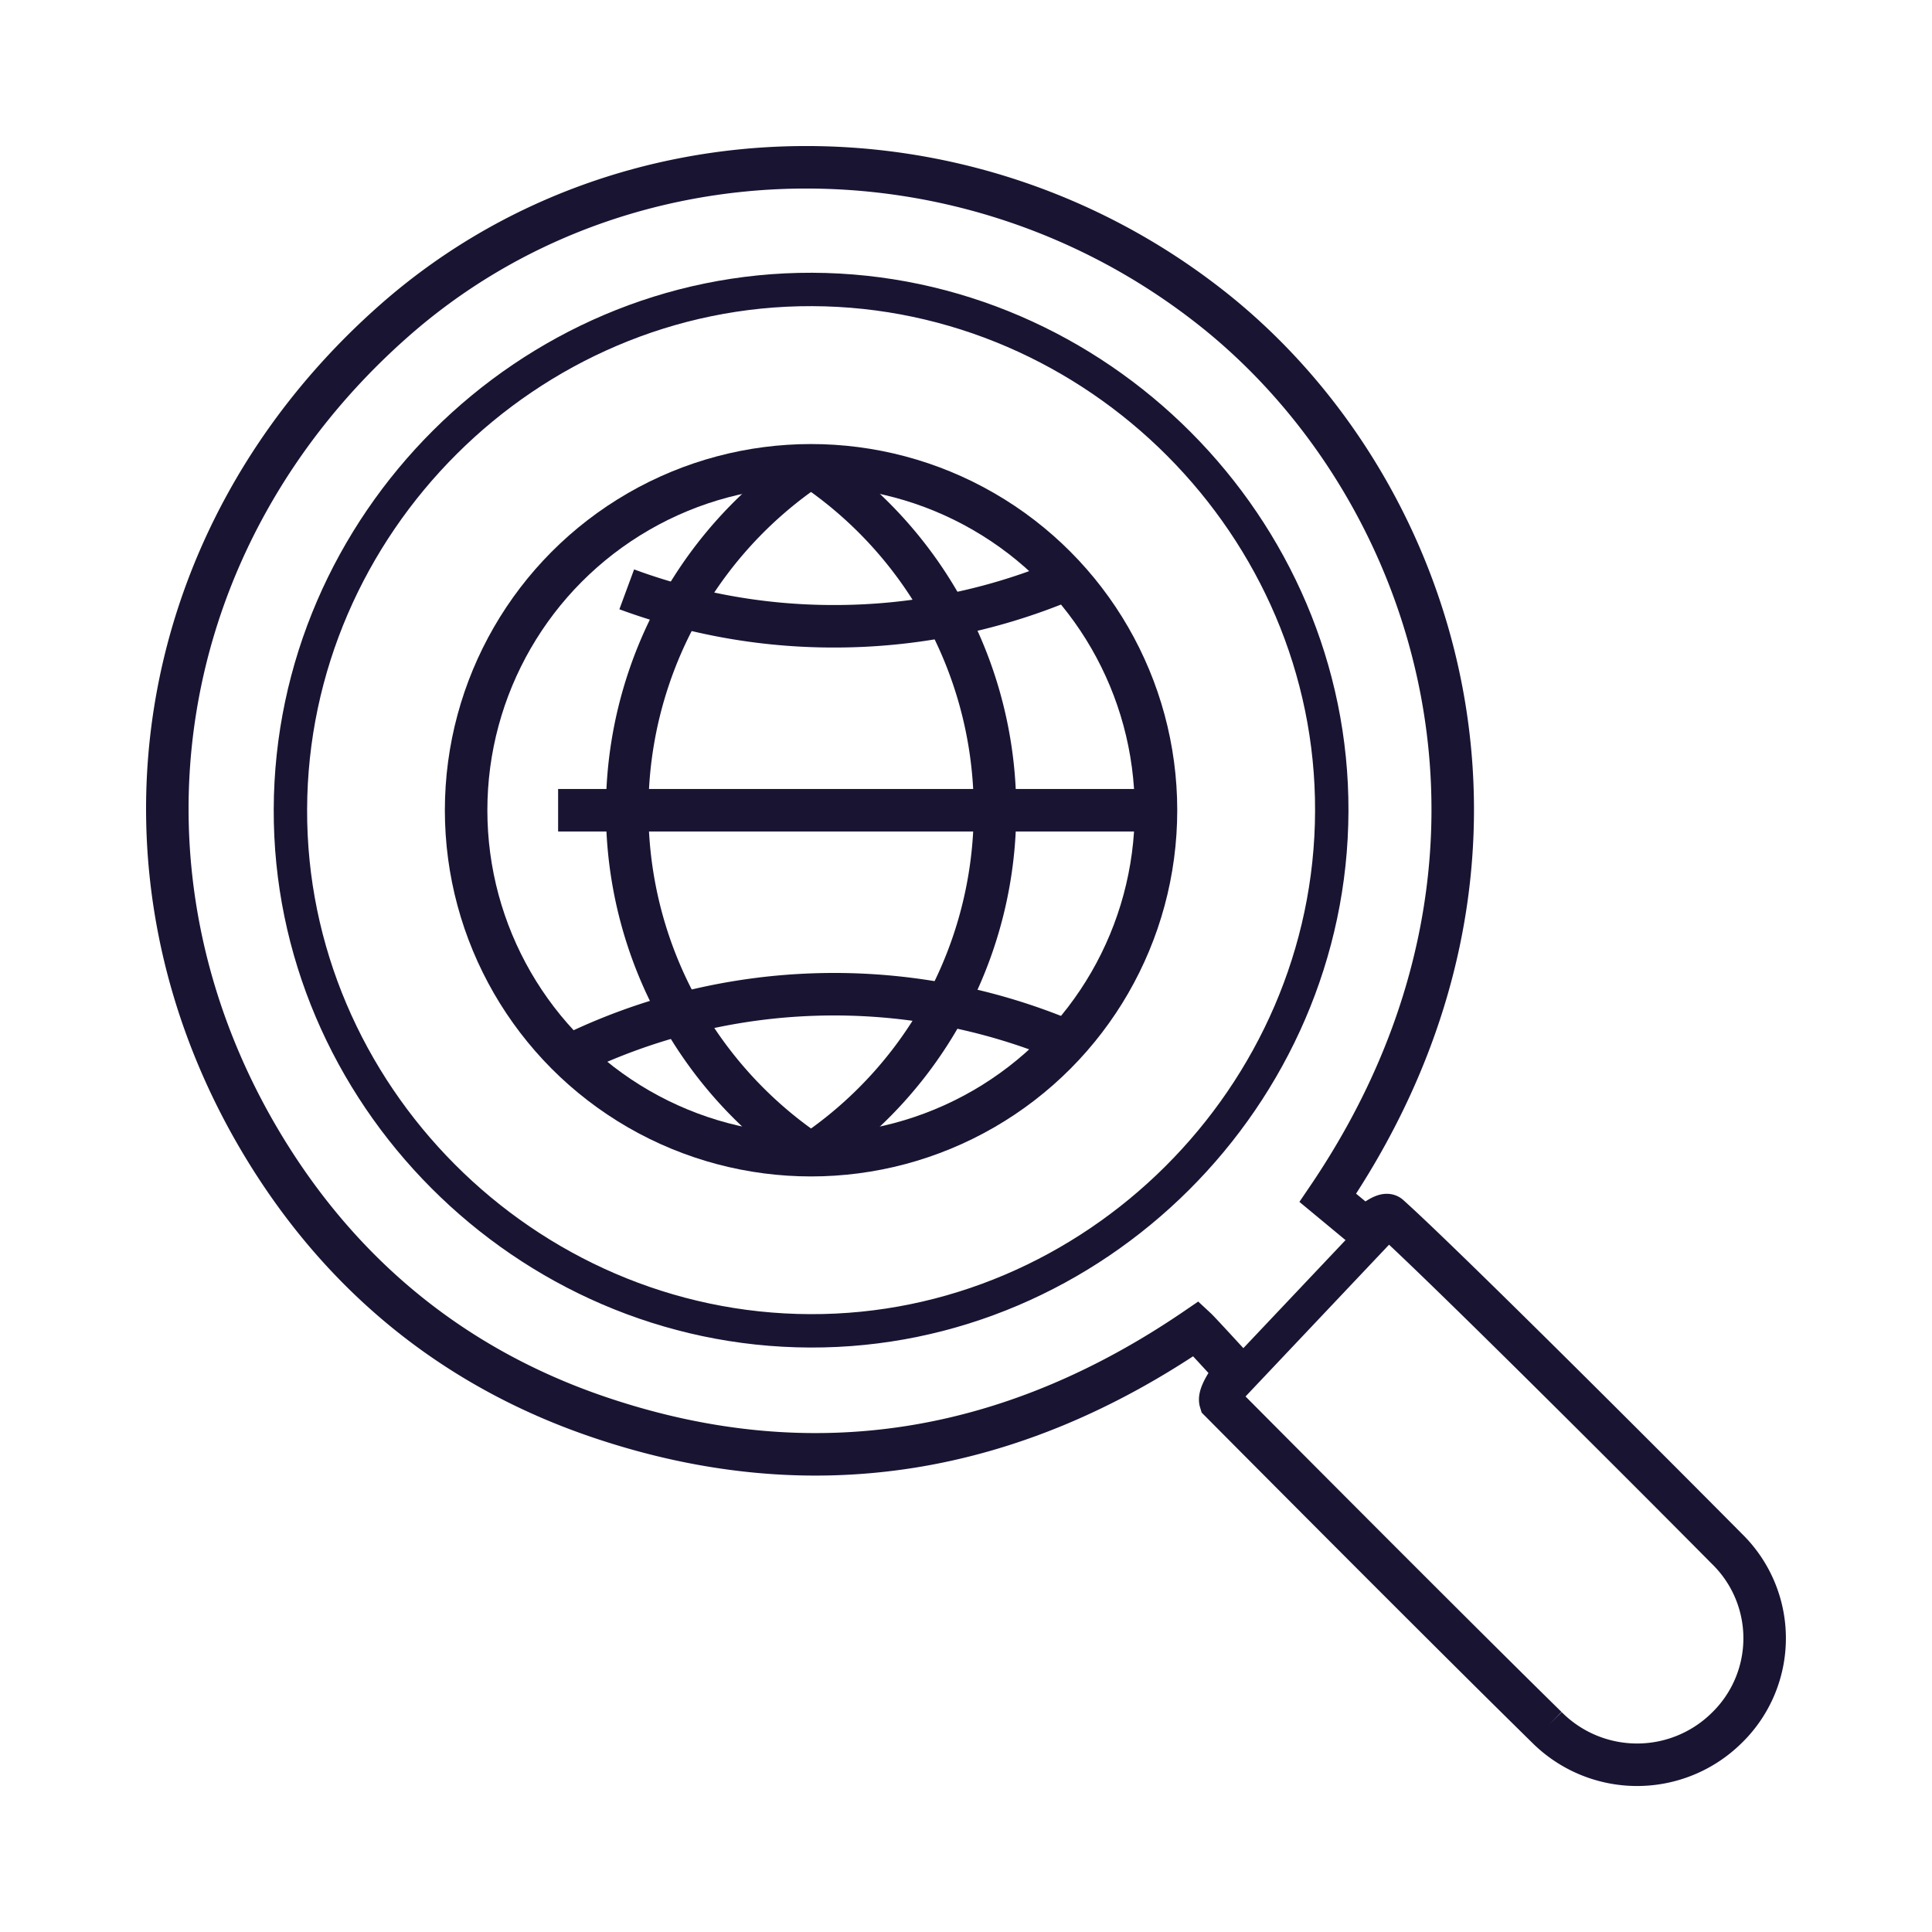
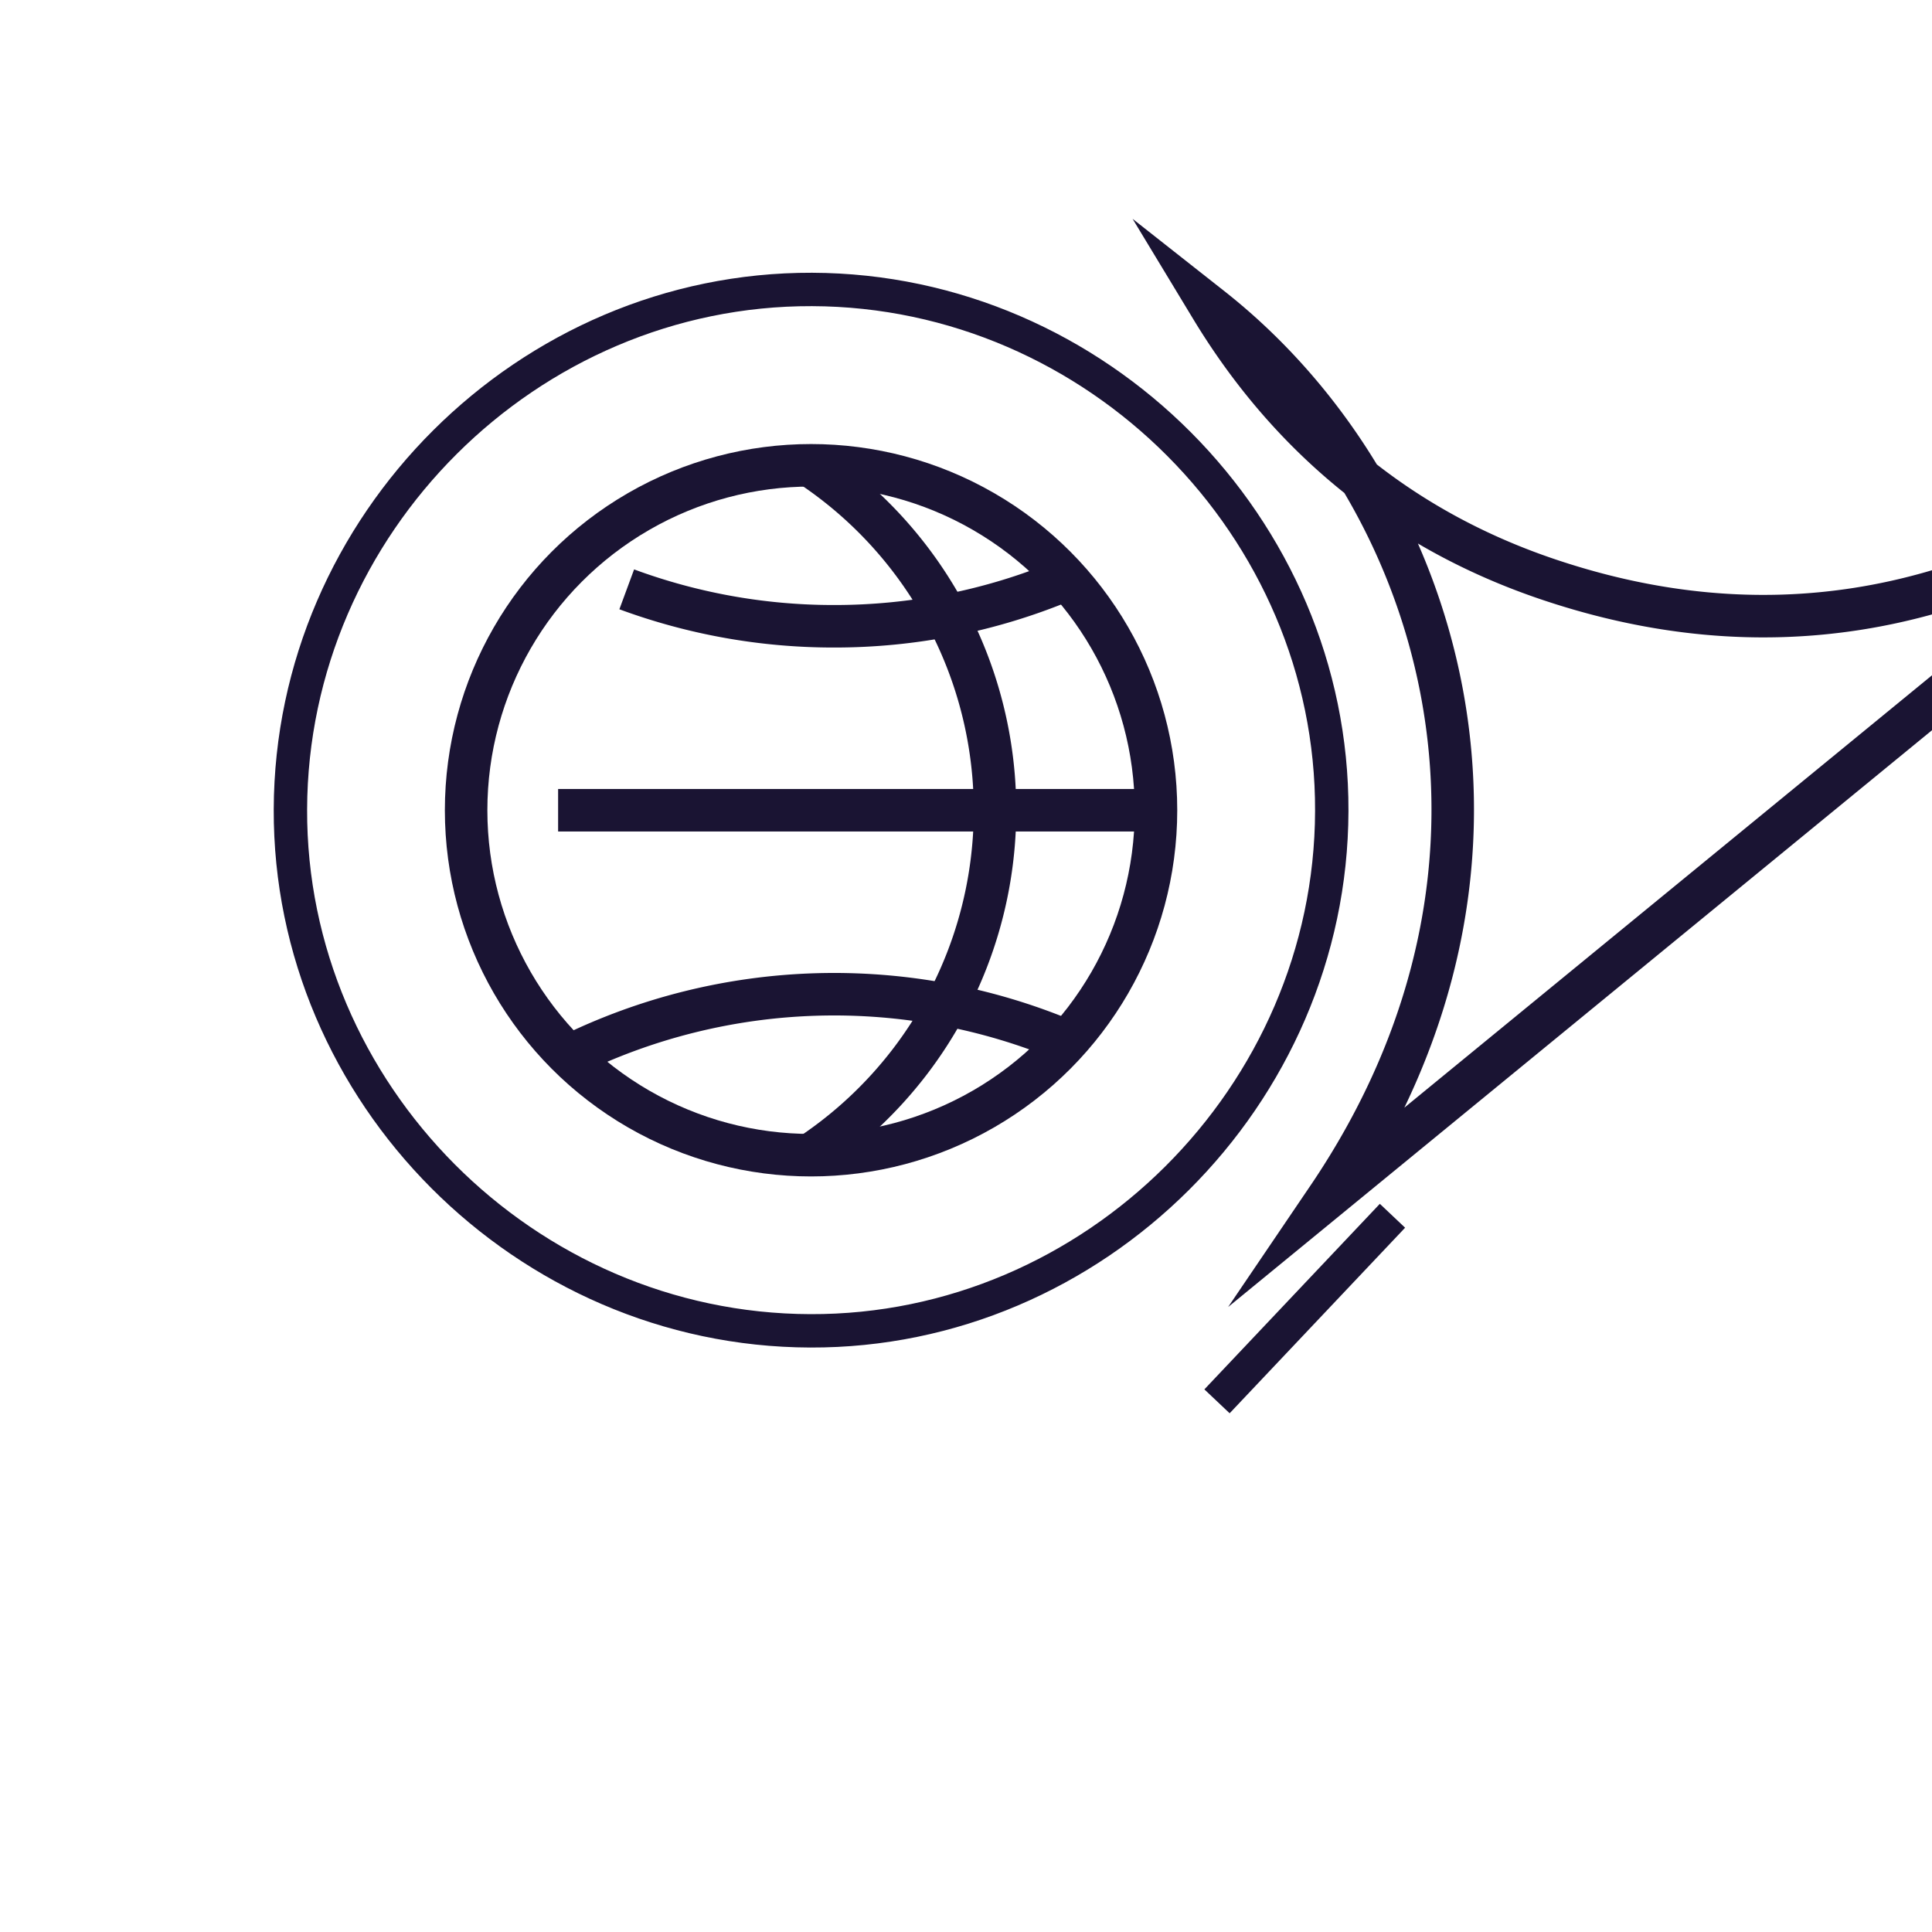
<svg xmlns="http://www.w3.org/2000/svg" viewBox="0 0 500 500">
  <defs>
    <style>.cls-1,.cls-2,.cls-3{fill:none;stroke:#1a1433;stroke-miterlimit:10;}.cls-1{stroke-width:11px;}.cls-2{stroke-width:8.64px;}.cls-3{stroke-width:9px;}</style>
  </defs>
  <g id="Due_diligence" data-name="Due diligence">
-     <path class="cls-1" d="M343.64,310c59.86-88.29,28.85-183.83-30.15-230.31C250.34,29.93,160.55,31.35,102,83,39,138.54,25.1,225.4,68.16,296.61c20.57,34,50,57.83,87.62,70.4,54.85,18.36,106.31,9.27,153.79-23.15,1,.93,10.21,11,10.21,11s-4.57,5.72-3.93,7.81c0,0,55.36,55.77,84.42,84.31a33,33,0,0,0,46.52.29,32.33,32.33,0,0,0,.19-46.38c-28.92-29.16-75.25-75.28-87.5-86.24-1.31-1.17-6.2,3.34-6.2,3.34Z" />
+     <path class="cls-1" d="M343.64,310c59.86-88.29,28.85-183.83-30.15-230.31c20.57,34,50,57.83,87.62,70.4,54.85,18.36,106.31,9.27,153.79-23.15,1,.93,10.21,11,10.21,11s-4.57,5.72-3.93,7.81c0,0,55.36,55.77,84.42,84.31a33,33,0,0,0,46.52.29,32.33,32.33,0,0,0,.19-46.38c-28.92-29.16-75.25-75.28-87.5-86.24-1.31-1.17-6.2,3.34-6.2,3.34Z" />
    <path class="cls-2" d="M210.16,74.91c-73.55-.23-134.76,60.75-135,134.51-.28,73.5,60.74,134.76,134.5,135,73.48.28,134.79-60.79,135-134.51C344.92,136.42,283.88,75.15,210.16,74.91Z" />
    <line class="cls-3" x1="314.96" y1="362.66" x2="360.37" y2="314.64" />
    <path class="cls-1" d="M147.3,273.27a155.15,155.15,0,0,1,128.77-3.81" />
    <path class="cls-1" d="M275.24,150.26a154.25,154.25,0,0,1-59.39,11.82,154.39,154.39,0,0,1-53.65-9.56" />
-     <path class="cls-1" d="M210,298.82a107.15,107.15,0,0,1-.48-177.95" />
    <path class="cls-1" d="M209.86,120.6a107.11,107.11,0,0,1-.05,178.21" />
    <circle class="cls-1" cx="209.9" cy="209.69" r="89.27" />
    <line class="cls-1" x1="144.44" y1="209.69" x2="299.16" y2="209.69" />
  </g>
</svg>